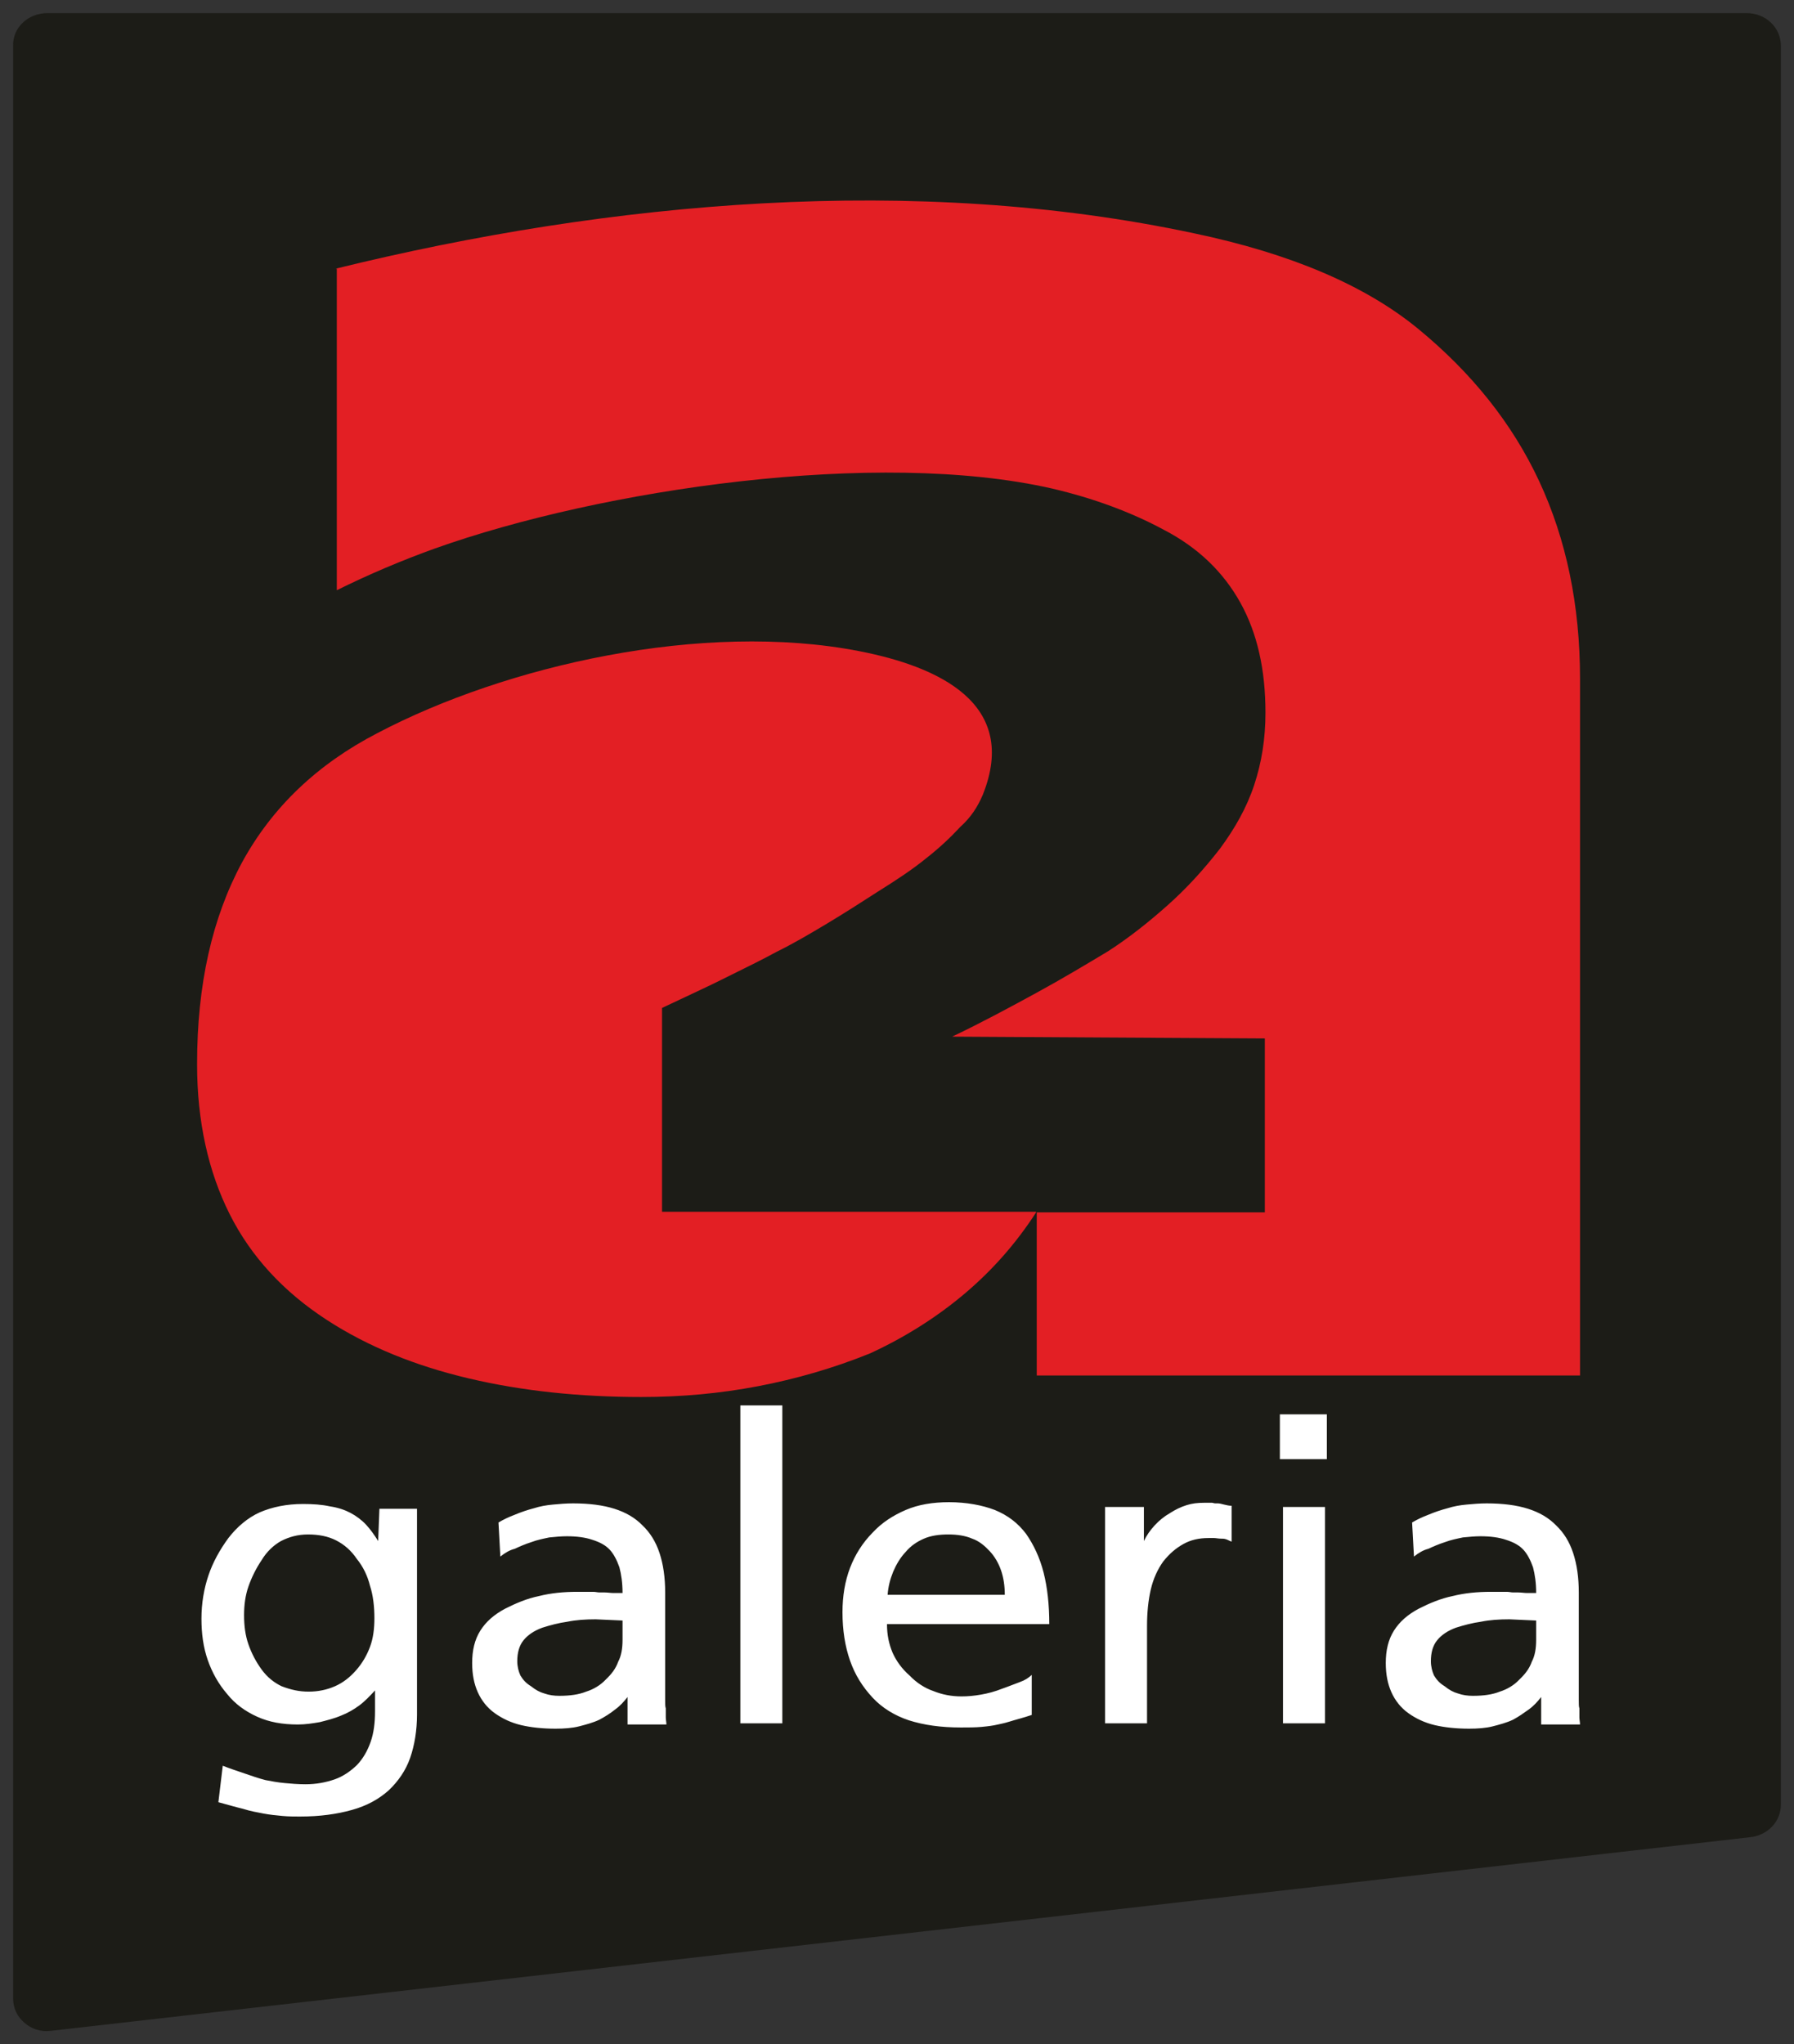
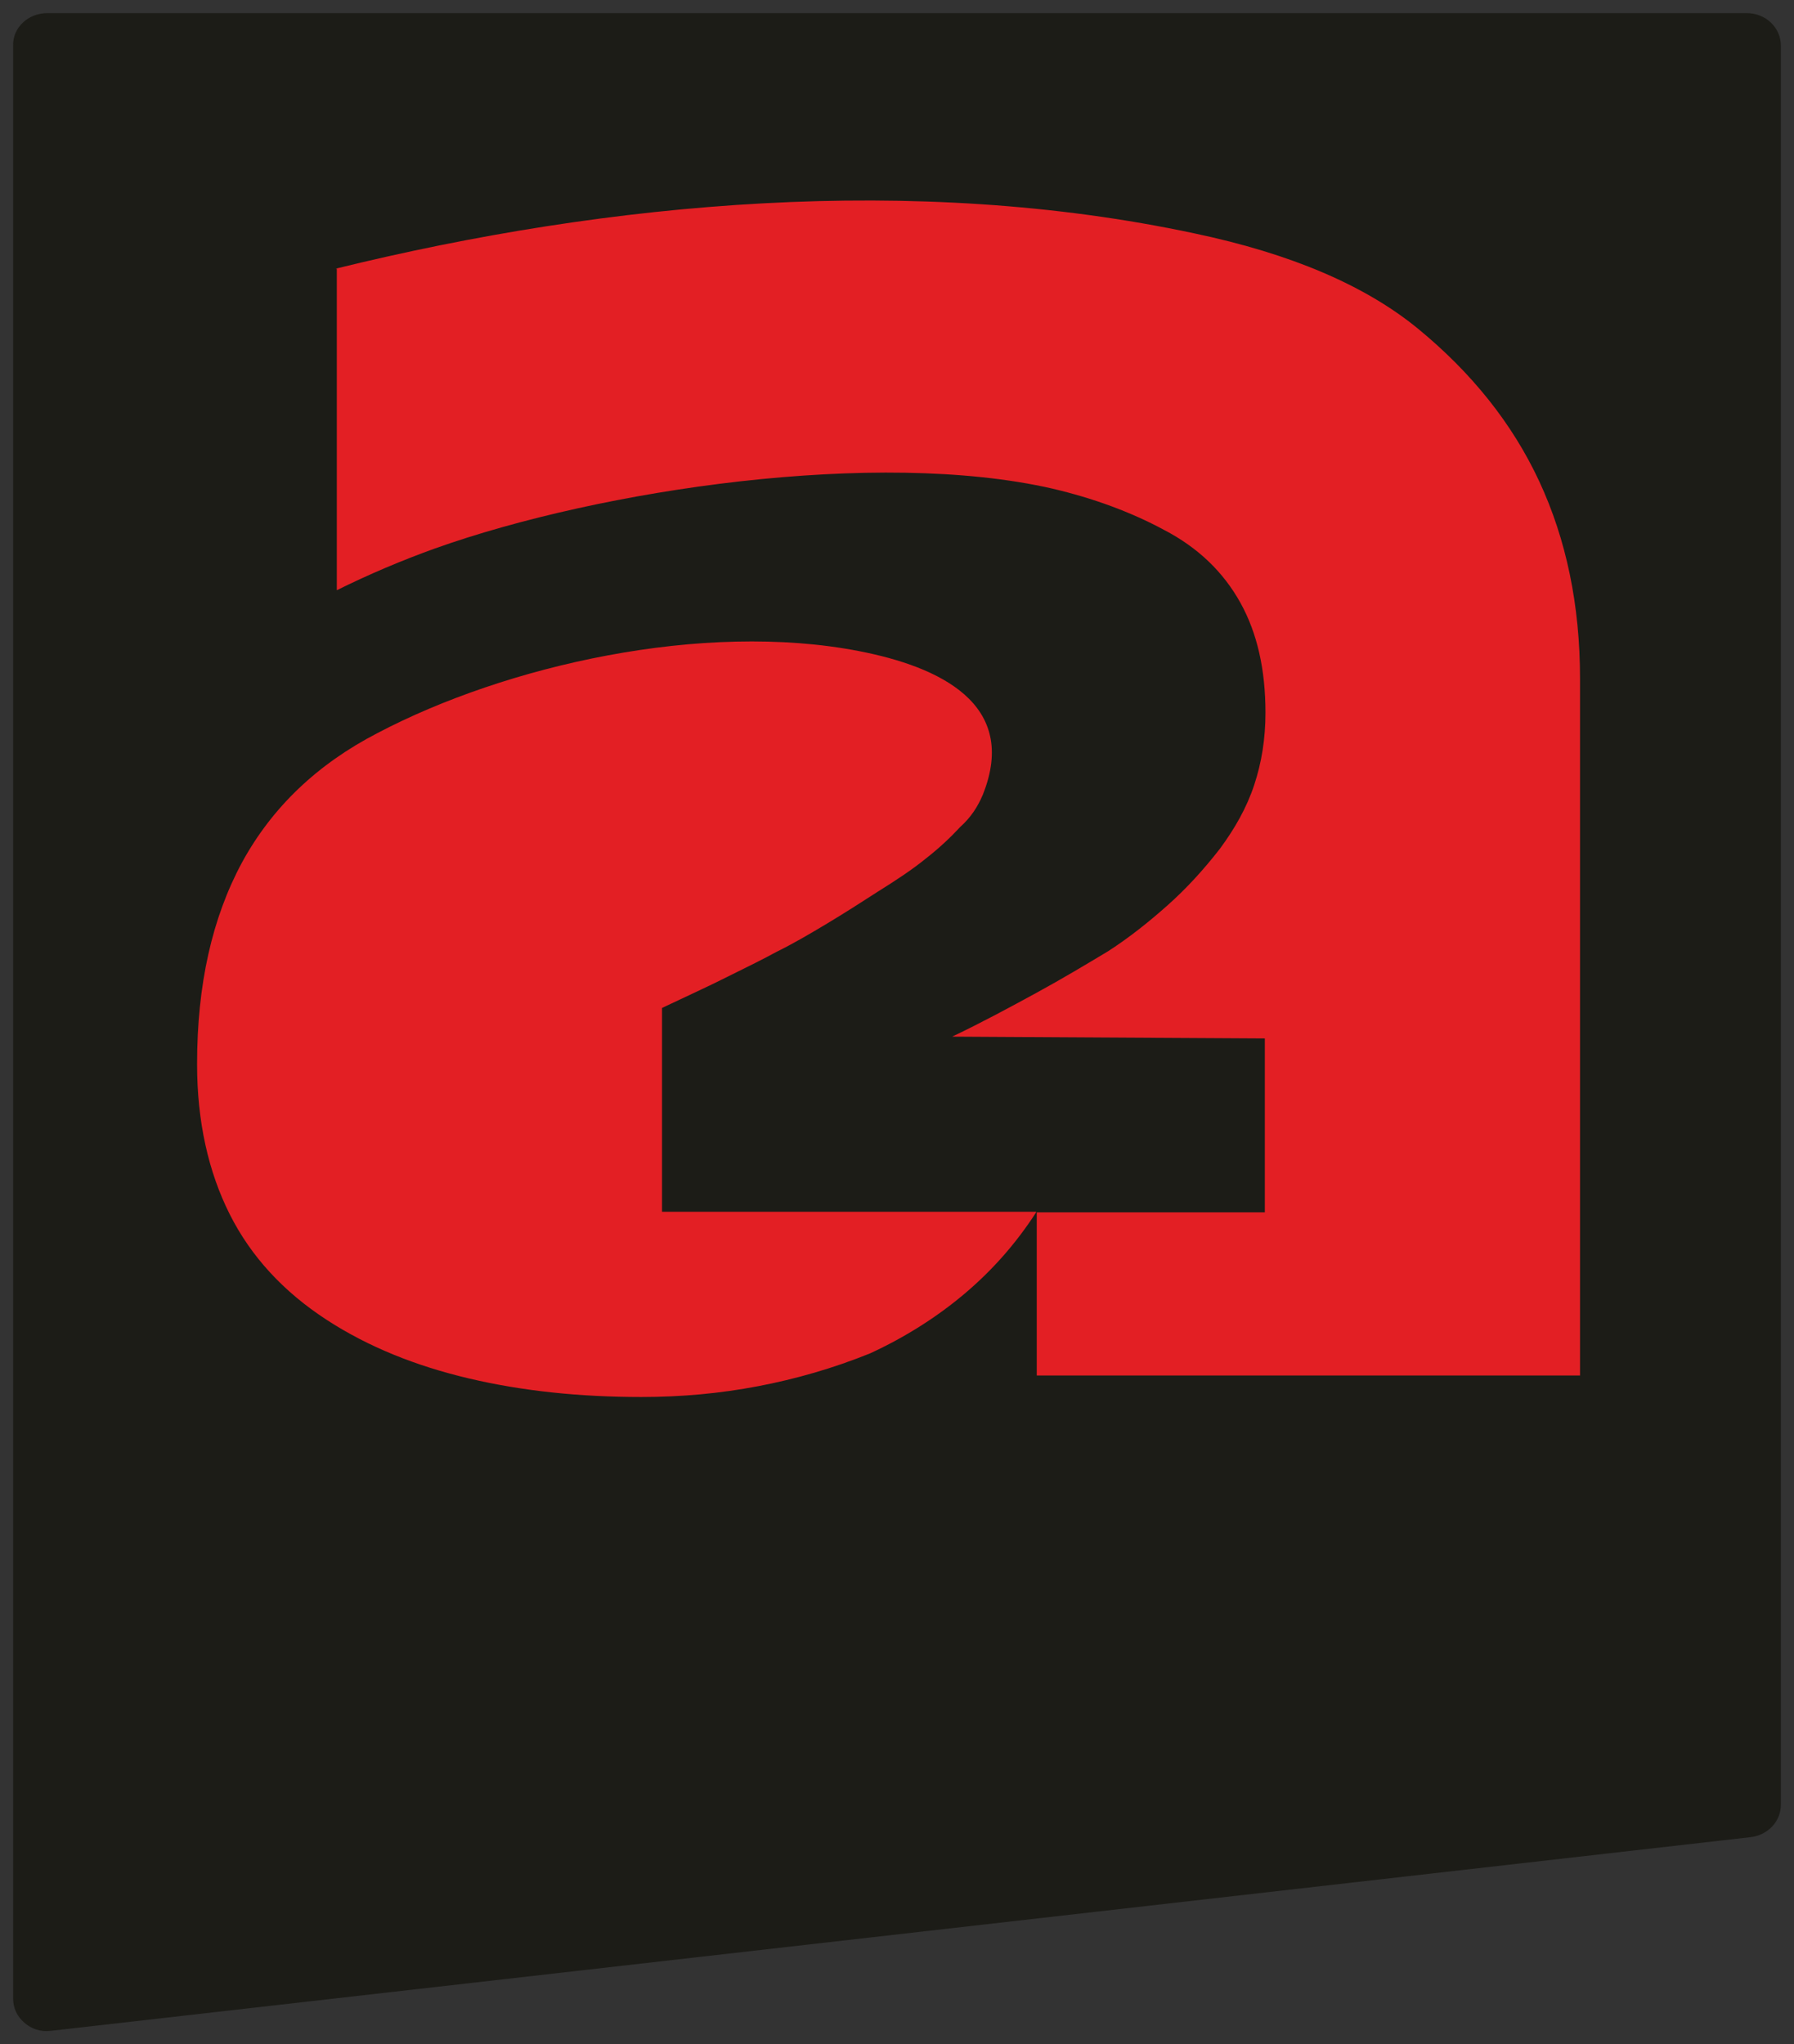
<svg xmlns="http://www.w3.org/2000/svg" width="122" height="139" viewBox="0 0 122 139" fill="none">
  <rect x="0" y="0" width="122" height="139" fill="#333333" stroke="none" />
  <path fill-rule="evenodd" clip-rule="evenodd" d="M3.217 1H118.784C120.02 1 121 1.935 121 3.113V122.703C121 123.801 120.148 124.695 118.997 124.816L3.43 137.982C2.791 138.064 2.194 137.86 1.726 137.454C1.257 137.048 1.001 136.519 1.001 135.869V3.113C0.959 1.935 1.981 1 3.217 1Z" fill="#1C1C17" />
  <path d="M3.217 1H118.784C120.02 1 121 1.935 121 3.113V122.703C121 123.801 120.148 124.695 118.997 124.816L3.43 137.982C2.791 138.064 2.194 137.86 1.726 137.454C1.257 137.048 1.001 136.519 1.001 135.869V3.113C0.959 1.935 1.981 1 3.217 1Z" stroke="#1C1C17" stroke-width="0.216" stroke-miterlimit="22.926" />
-   <path d="M104.466 111.488V110.188L102.634 110.106C101.952 110.106 101.313 110.147 100.716 110.269C100.119 110.35 99.523 110.513 99.012 110.675C98.458 110.878 98.031 111.163 97.733 111.529C97.435 111.894 97.307 112.382 97.307 112.951C97.307 113.317 97.392 113.642 97.52 113.926C97.691 114.211 97.904 114.454 98.245 114.658C98.543 114.901 98.841 115.064 99.139 115.145C99.48 115.267 99.821 115.308 100.162 115.308C100.887 115.308 101.483 115.226 101.994 115.023C102.506 114.861 102.975 114.576 103.315 114.211C103.699 113.845 103.997 113.479 104.168 112.992C104.381 112.585 104.466 112.098 104.466 111.488ZM96.156 105.84L96.029 103.523C96.37 103.32 96.71 103.158 97.137 102.995C97.52 102.833 97.989 102.67 98.458 102.548C98.841 102.426 99.267 102.345 99.736 102.304C100.162 102.264 100.631 102.223 101.1 102.223C102.208 102.223 103.145 102.345 103.912 102.589C104.679 102.833 105.318 103.198 105.83 103.727C106.341 104.214 106.725 104.824 106.98 105.596C107.236 106.368 107.364 107.262 107.364 108.278V114.373C107.364 114.861 107.364 115.226 107.364 115.552C107.364 115.877 107.364 116.039 107.406 116.161C107.406 116.405 107.406 116.608 107.406 116.771C107.406 116.933 107.449 117.096 107.449 117.258H104.807V115.389C104.551 115.714 104.296 115.999 103.955 116.242C103.614 116.486 103.273 116.73 102.889 116.933C102.463 117.136 101.994 117.258 101.526 117.38C101.057 117.502 100.503 117.543 99.906 117.543C99.054 117.543 98.245 117.461 97.563 117.299C96.881 117.136 96.284 116.852 95.773 116.486C95.262 116.12 94.878 115.633 94.622 115.064C94.367 114.495 94.239 113.845 94.239 113.073C94.239 112.219 94.409 111.488 94.793 110.878C95.176 110.269 95.73 109.781 96.497 109.375C97.222 109.009 97.989 108.684 98.799 108.522C99.608 108.318 100.46 108.237 101.398 108.237C101.611 108.237 101.781 108.237 101.952 108.237C102.122 108.237 102.293 108.237 102.463 108.237C102.634 108.237 102.762 108.278 102.889 108.278C103.017 108.278 103.145 108.278 103.23 108.278C103.443 108.278 103.656 108.318 103.869 108.318C104.04 108.318 104.253 108.318 104.466 108.318C104.466 107.628 104.381 107.059 104.253 106.571C104.083 106.083 103.869 105.677 103.614 105.393C103.315 105.068 102.932 104.864 102.421 104.702C101.952 104.539 101.355 104.458 100.673 104.458C100.29 104.458 99.906 104.499 99.48 104.539C99.097 104.621 98.671 104.702 98.245 104.864C97.861 104.986 97.478 105.149 97.137 105.311C96.796 105.393 96.455 105.596 96.156 105.84ZM90.233 96.168V99.216H87.037V96.168H90.233ZM87.25 117.177V102.467H90.105V117.177H87.25ZM75.148 117.177V102.467H77.79V104.783C77.961 104.417 78.216 104.052 78.515 103.727C78.813 103.402 79.154 103.117 79.58 102.873C79.963 102.629 80.304 102.467 80.688 102.345C81.071 102.223 81.455 102.182 81.881 102.182C81.966 102.182 82.094 102.182 82.179 102.182C82.265 102.182 82.35 102.182 82.435 102.182C82.478 102.182 82.563 102.223 82.648 102.223C82.733 102.223 82.776 102.223 82.819 102.223C82.946 102.223 83.074 102.264 83.245 102.304C83.415 102.345 83.586 102.386 83.756 102.386V104.824C83.628 104.783 83.5 104.702 83.373 104.661C83.245 104.621 83.159 104.621 83.032 104.621C82.861 104.621 82.691 104.58 82.563 104.58C82.435 104.58 82.307 104.58 82.179 104.58C81.54 104.58 80.986 104.702 80.475 104.986C79.963 105.271 79.537 105.636 79.111 106.165C78.728 106.693 78.429 107.343 78.259 108.075C78.088 108.806 78.003 109.659 78.003 110.553V117.177H75.148ZM60.361 108.44H68.33C68.33 107.831 68.245 107.262 68.074 106.774C67.904 106.287 67.648 105.84 67.307 105.474C66.966 105.108 66.583 104.783 66.114 104.621C65.645 104.417 65.091 104.336 64.495 104.336C63.856 104.336 63.302 104.417 62.833 104.621C62.364 104.824 61.938 105.108 61.597 105.515C61.214 105.921 60.958 106.368 60.745 106.856C60.532 107.384 60.404 107.871 60.361 108.44ZM70.162 113.885V116.608C69.566 116.811 69.055 116.933 68.671 117.055C68.287 117.177 68.032 117.218 67.861 117.258C67.52 117.34 67.18 117.38 66.753 117.421C66.327 117.461 65.859 117.461 65.347 117.461C63.983 117.461 62.833 117.299 61.81 116.974C60.83 116.649 59.978 116.12 59.339 115.43C58.657 114.698 58.145 113.885 57.805 112.91C57.464 111.935 57.293 110.838 57.293 109.619C57.293 108.522 57.464 107.506 57.805 106.612C58.145 105.718 58.657 104.905 59.339 104.214C59.978 103.523 60.745 103.036 61.597 102.67C62.449 102.304 63.429 102.142 64.537 102.142C65.731 102.142 66.796 102.345 67.648 102.67C68.543 103.036 69.225 103.564 69.779 104.296C70.29 105.027 70.716 105.921 70.972 106.937C71.228 107.953 71.356 109.131 71.356 110.431H60.319C60.319 111.163 60.447 111.772 60.702 112.382C60.958 112.951 61.342 113.479 61.853 113.926C62.322 114.414 62.876 114.779 63.472 114.983C64.069 115.226 64.708 115.348 65.39 115.348C65.816 115.348 66.242 115.308 66.711 115.226C67.18 115.145 67.648 115.023 68.16 114.82C68.628 114.658 69.012 114.495 69.353 114.373C69.694 114.251 69.949 114.089 70.162 113.885ZM50.347 117.177V95.559H53.202V117.177H50.347ZM42.336 111.488V110.188L40.504 110.106C39.822 110.106 39.183 110.147 38.586 110.269C37.989 110.35 37.393 110.513 36.882 110.675C36.328 110.878 35.901 111.163 35.603 111.529C35.305 111.894 35.177 112.382 35.177 112.951C35.177 113.317 35.262 113.642 35.39 113.926C35.56 114.211 35.774 114.454 36.114 114.658C36.413 114.901 36.711 115.064 37.009 115.145C37.35 115.267 37.691 115.308 38.032 115.308C38.757 115.308 39.353 115.226 39.864 115.023C40.376 114.861 40.844 114.576 41.185 114.211C41.569 113.845 41.867 113.479 42.038 112.992C42.251 112.585 42.336 112.098 42.336 111.488ZM34.026 105.84L33.899 103.523C34.239 103.32 34.58 103.158 35.007 102.995C35.39 102.833 35.859 102.67 36.328 102.548C36.711 102.426 37.137 102.345 37.606 102.304C38.032 102.264 38.501 102.223 38.97 102.223C40.078 102.223 41.015 102.345 41.782 102.589C42.549 102.833 43.188 103.198 43.7 103.727C44.211 104.214 44.594 104.824 44.85 105.596C45.106 106.368 45.234 107.262 45.234 108.278V114.373C45.234 114.861 45.234 115.226 45.234 115.552C45.234 115.877 45.234 116.039 45.276 116.161C45.276 116.405 45.276 116.608 45.276 116.771C45.276 116.933 45.319 117.096 45.319 117.258H42.677V115.389C42.421 115.714 42.166 115.999 41.825 116.242C41.526 116.486 41.143 116.73 40.759 116.933C40.333 117.136 39.864 117.258 39.396 117.38C38.927 117.502 38.373 117.543 37.776 117.543C36.924 117.543 36.114 117.461 35.433 117.299C34.751 117.136 34.154 116.852 33.643 116.486C33.132 116.12 32.748 115.633 32.492 115.064C32.237 114.495 32.109 113.845 32.109 113.073C32.109 112.219 32.279 111.488 32.663 110.878C33.046 110.269 33.6 109.781 34.367 109.375C35.092 109.009 35.859 108.684 36.669 108.522C37.478 108.318 38.33 108.237 39.268 108.237C39.481 108.237 39.651 108.237 39.822 108.237C39.992 108.237 40.163 108.237 40.333 108.237C40.504 108.237 40.632 108.278 40.759 108.278C40.887 108.278 41.015 108.278 41.1 108.278C41.313 108.278 41.526 108.318 41.739 108.318C41.91 108.318 42.123 108.318 42.336 108.318C42.336 107.628 42.251 107.059 42.123 106.571C41.953 106.083 41.739 105.677 41.484 105.393C41.185 105.068 40.802 104.864 40.291 104.702C39.822 104.539 39.225 104.458 38.543 104.458C38.16 104.458 37.776 104.499 37.35 104.539C36.967 104.621 36.541 104.702 36.114 104.864C35.731 104.986 35.347 105.149 35.007 105.311C34.666 105.393 34.325 105.596 34.026 105.84ZM20.987 115.023C21.626 115.023 22.223 114.901 22.777 114.658C23.331 114.414 23.799 114.048 24.225 113.56C24.651 113.073 24.95 112.545 25.163 111.976C25.376 111.407 25.461 110.757 25.461 110.025C25.461 109.253 25.376 108.481 25.163 107.831C24.992 107.14 24.694 106.53 24.268 106.002C23.884 105.433 23.416 105.027 22.862 104.742C22.308 104.458 21.669 104.336 20.944 104.336C20.262 104.336 19.666 104.499 19.112 104.783C18.601 105.068 18.132 105.515 17.791 106.083C17.407 106.652 17.109 107.262 16.896 107.871C16.683 108.481 16.598 109.131 16.598 109.822C16.598 110.553 16.683 111.204 16.896 111.813C17.109 112.423 17.407 112.992 17.791 113.52C18.174 114.048 18.643 114.414 19.154 114.658C19.794 114.901 20.348 115.023 20.987 115.023ZM28.359 102.467V116.567C28.359 117.665 28.188 118.68 27.89 119.534C27.592 120.387 27.081 121.119 26.441 121.728C25.759 122.338 24.95 122.785 23.927 123.069C22.904 123.354 21.754 123.516 20.39 123.516C20.007 123.516 19.623 123.516 19.197 123.475C18.771 123.435 18.345 123.394 17.919 123.313C17.492 123.232 17.024 123.15 16.512 122.988C16.001 122.866 15.447 122.703 14.851 122.541L15.149 120.062C15.66 120.265 16.172 120.428 16.64 120.59C17.109 120.753 17.578 120.915 18.047 121.037C18.473 121.119 18.899 121.2 19.367 121.241C19.794 121.281 20.262 121.322 20.774 121.322C21.498 121.322 22.137 121.2 22.734 120.997C23.331 120.794 23.842 120.428 24.268 120.021C24.694 119.574 24.992 119.046 25.206 118.437C25.419 117.827 25.504 117.136 25.504 116.364V114.942C25.163 115.308 24.822 115.673 24.439 115.958C24.055 116.242 23.629 116.486 23.203 116.649C22.734 116.852 22.223 116.974 21.754 117.096C21.285 117.177 20.774 117.258 20.262 117.258C19.197 117.258 18.302 117.096 17.492 116.73C16.683 116.364 16.001 115.877 15.447 115.186C14.851 114.495 14.424 113.723 14.126 112.87C13.828 112.016 13.7 111.082 13.7 110.066C13.7 109.009 13.87 108.034 14.169 107.14C14.467 106.246 14.936 105.393 15.532 104.58C16.129 103.808 16.853 103.198 17.663 102.833C18.515 102.467 19.495 102.264 20.603 102.264C21.285 102.264 21.882 102.304 22.436 102.426C22.99 102.508 23.458 102.67 23.842 102.873C24.225 103.076 24.609 103.361 24.907 103.686C25.206 104.011 25.461 104.377 25.717 104.783L25.802 102.589H28.359V102.467Z" fill="white" />
  <path d="M70.461 82.434C69.097 84.547 67.478 86.375 65.603 87.96C63.728 89.545 61.555 90.926 59.168 92.024C56.654 93.04 54.097 93.771 51.541 94.258C48.984 94.746 46.342 94.99 43.615 94.99C39.438 94.99 35.518 94.584 31.896 93.73C28.274 92.877 25.035 91.577 22.223 89.748C19.282 87.838 17.067 85.441 15.618 82.555C14.169 79.67 13.402 76.257 13.402 72.356C13.402 66.951 14.425 62.4 16.47 58.621C18.515 54.883 21.584 51.957 25.674 49.844C34.41 45.252 47.791 42.204 58.444 44.277C63.856 45.333 69.31 47.853 66.839 54.029C66.498 54.842 66.029 55.574 65.305 56.224C64.665 56.914 63.898 57.646 62.961 58.377C62.066 59.109 60.958 59.84 59.722 60.612C58.529 61.384 57.379 62.116 56.228 62.807C55.078 63.497 53.97 64.148 52.819 64.716C51.924 65.204 50.859 65.732 49.538 66.382C48.259 67.033 46.725 67.724 45.021 68.536V82.393H70.461V82.434ZM22.819 18.27C41.484 13.678 62.237 11.809 81.242 15.873C87.805 17.254 92.833 19.408 96.412 22.334C100.077 25.341 102.847 28.795 104.679 32.736C106.512 36.678 107.449 41.148 107.449 46.146V93.527H70.504V82.434H86.015V70.609L64.751 70.487C66.796 69.511 68.671 68.496 70.461 67.52C72.251 66.545 73.87 65.57 75.361 64.676C76.81 63.741 78.131 62.685 79.41 61.547C80.688 60.409 81.839 59.149 82.947 57.727C83.969 56.346 84.779 54.923 85.29 53.379C85.802 51.835 86.057 50.21 86.057 48.462C86.057 45.536 85.503 43.058 84.353 40.985C83.202 38.913 81.498 37.247 79.154 36.028C76.895 34.809 74.339 33.874 71.569 33.224C59.68 30.501 40.887 33.265 29.595 37.288C27.336 38.1 25.12 39.035 22.905 40.132V18.27H22.819Z" fill="#E31F24" />
</svg>